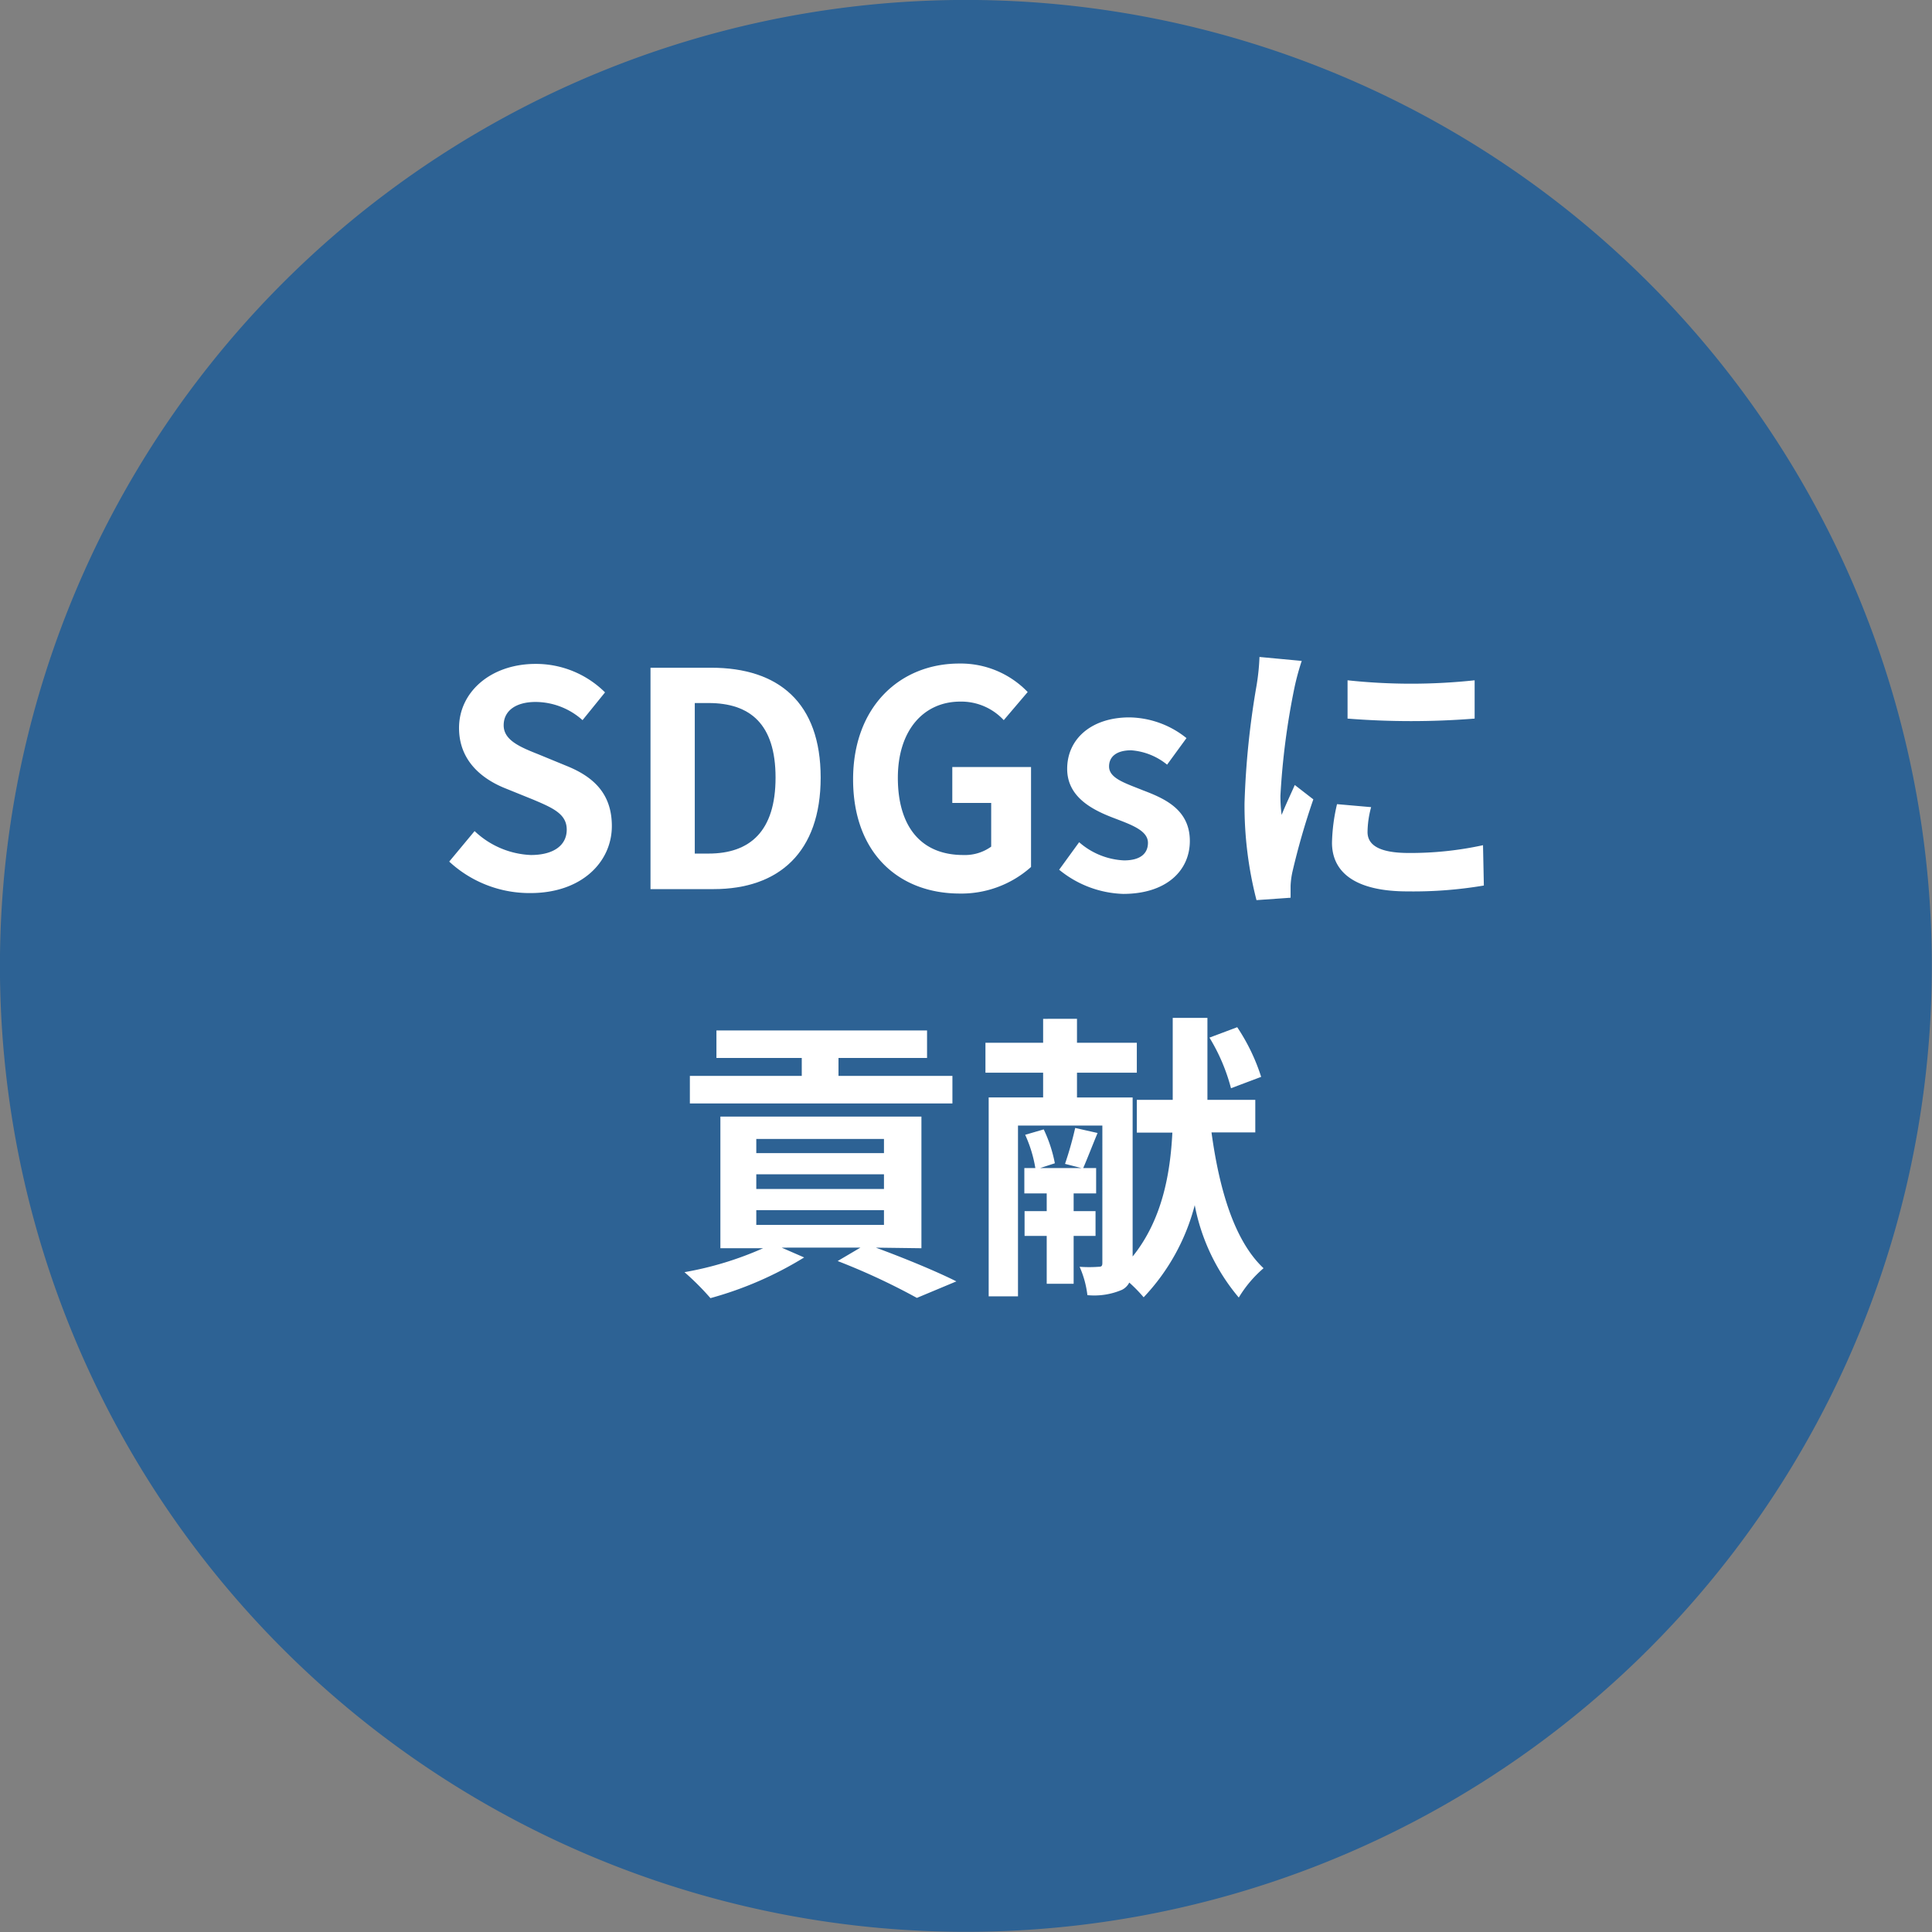
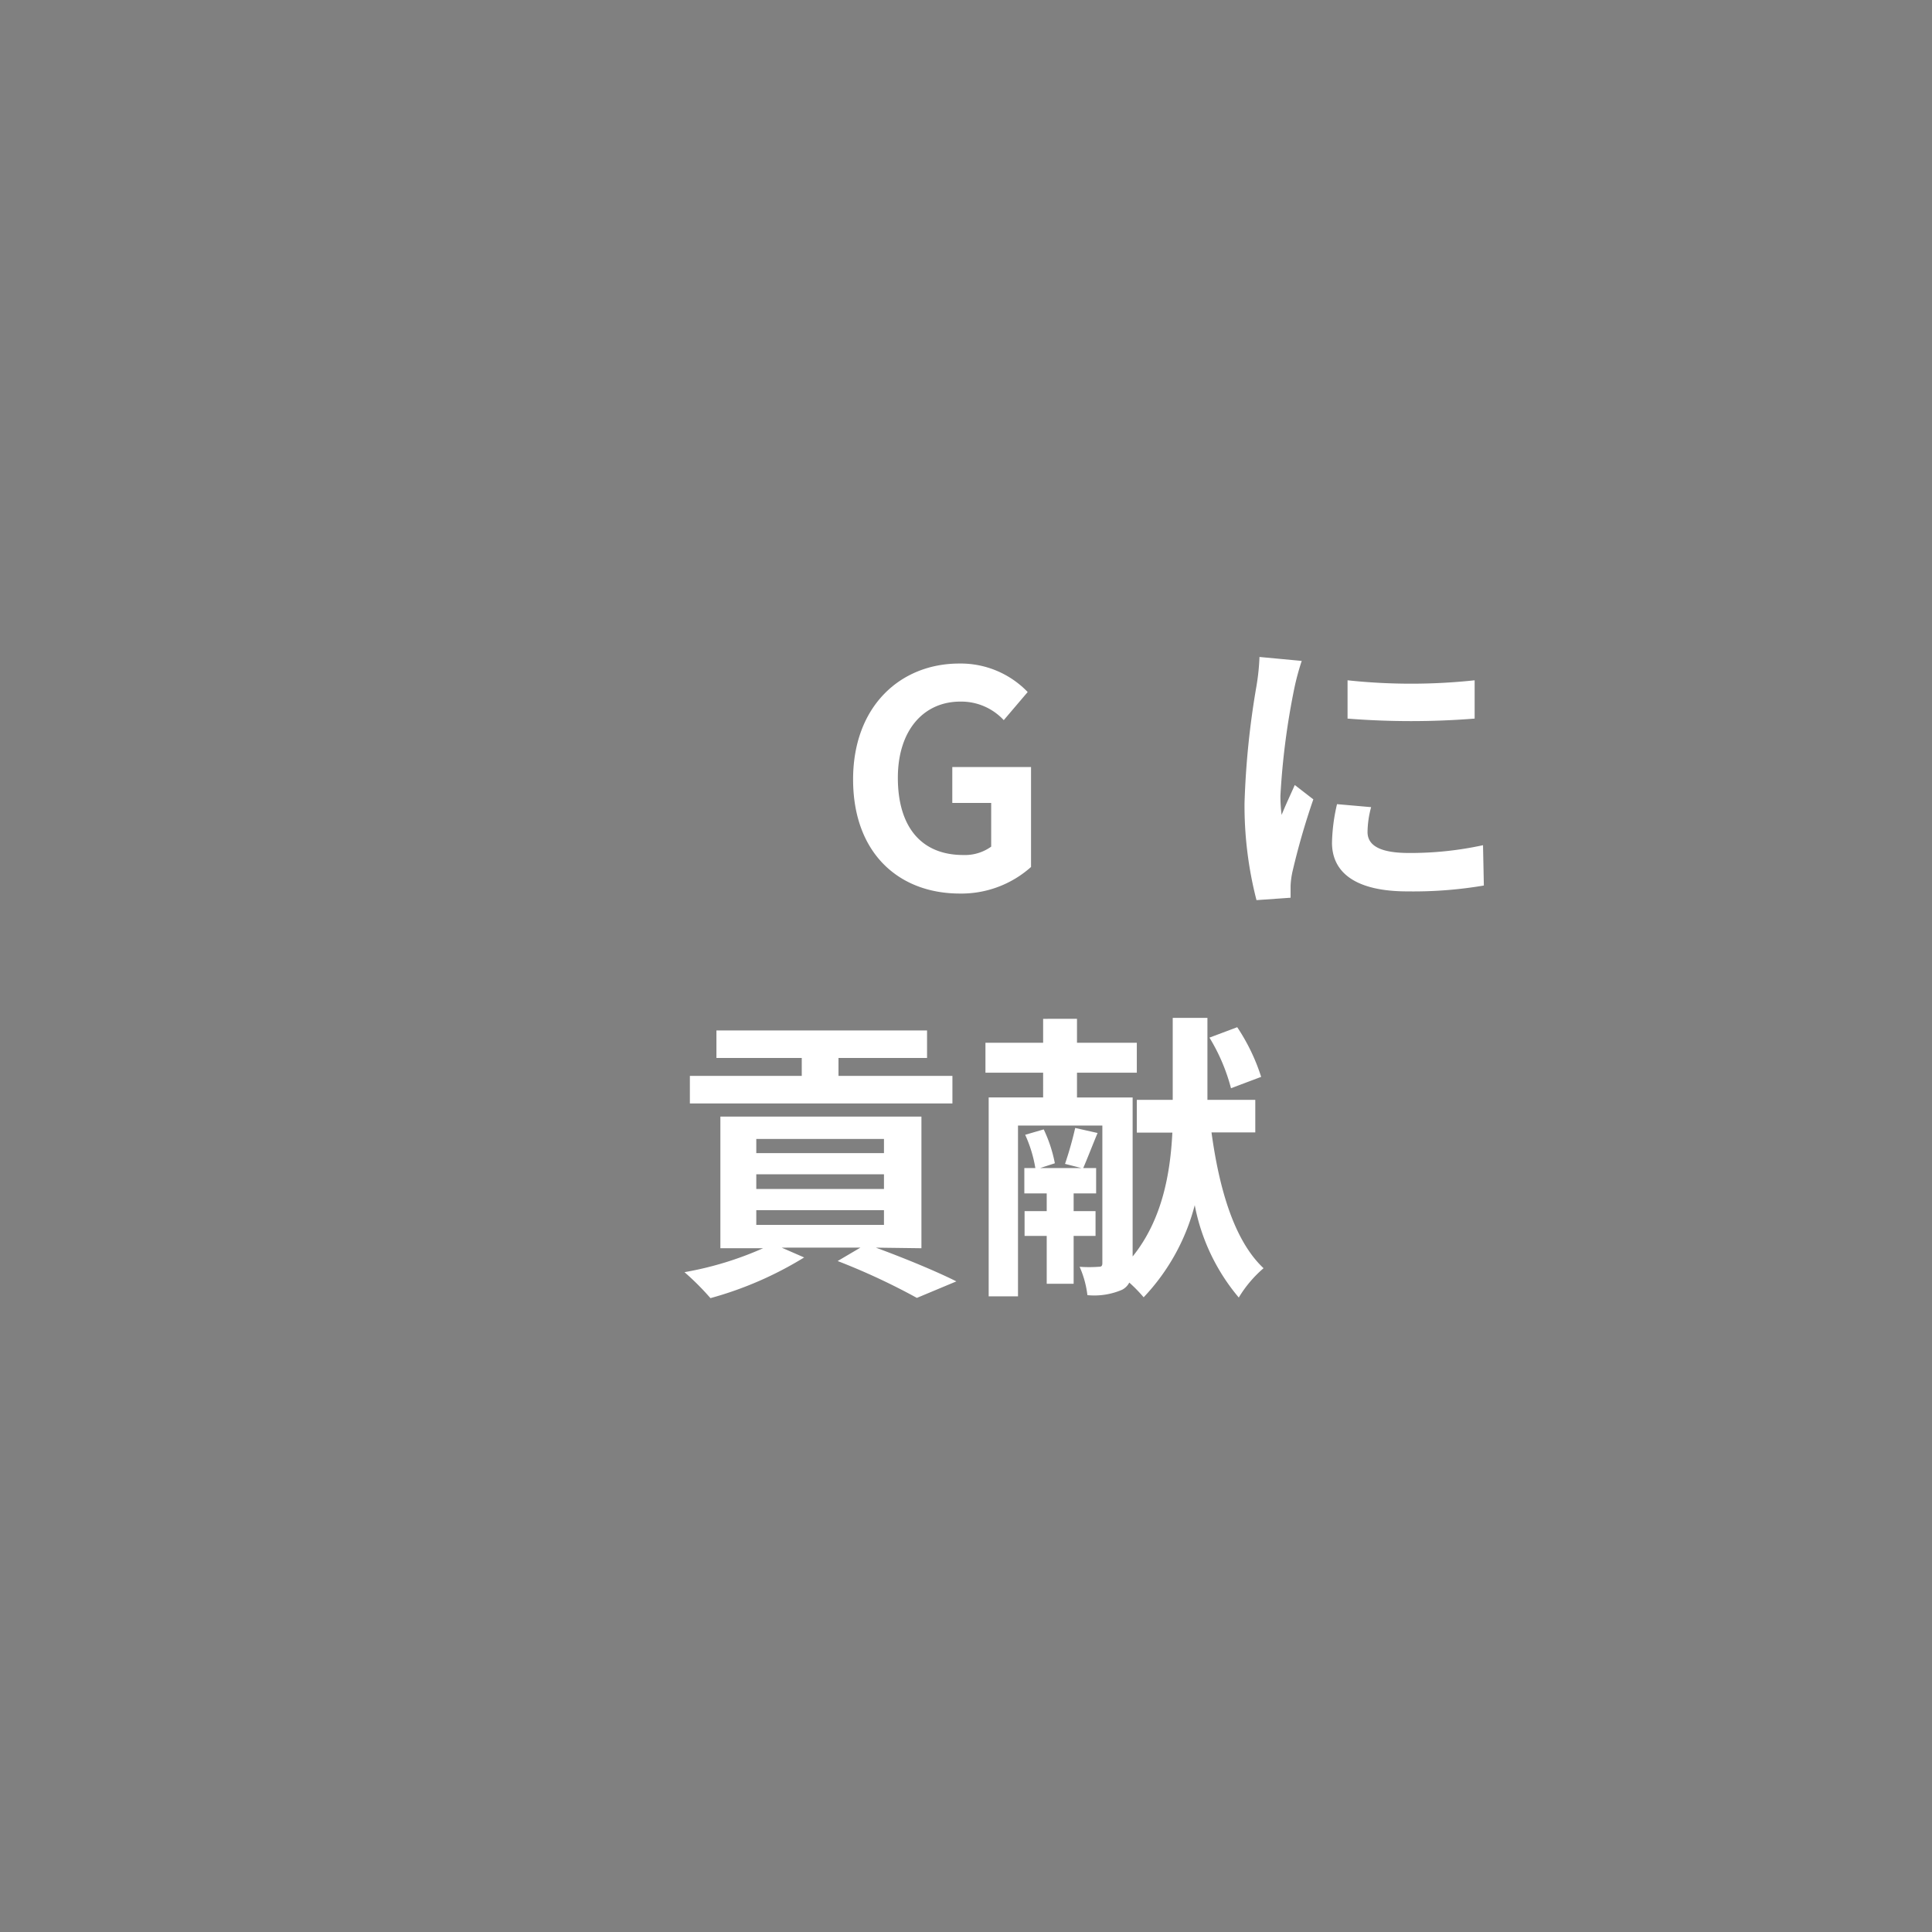
<svg xmlns="http://www.w3.org/2000/svg" viewBox="0 0 161.45 161.45">
  <rect x="0" y="0" width="161.45" height="161.45" fill="#808080" stroke="none" />
  <defs>
    <style>.cls-1{fill:#00529f;opacity:0.65;}.cls-2{fill:#fff;}</style>
  </defs>
  <g id="レイヤー_2" data-name="レイヤー 2">
    <g id="コンテンツ">
-       <path class="cls-1" d="M81.6,0A80.72,80.72,0,1,1,0,79.85,80.73,80.73,0,0,1,81.6,0Z" />
-       <path class="cls-2" d="M37.54,72l2.12-2.55a7.25,7.25,0,0,0,4.7,2c1.92,0,3-.82,3-2.12s-1.13-1.8-2.78-2.5l-2.47-1c-1.87-.78-3.75-2.28-3.75-5,0-3,2.65-5.35,6.4-5.35a8.19,8.19,0,0,1,5.8,2.38l-1.88,2.32a5.91,5.91,0,0,0-3.92-1.52c-1.63,0-2.67.72-2.67,1.95s1.32,1.8,2.89,2.42l2.43,1c2.25.92,3.72,2.35,3.72,5,0,3-2.52,5.6-6.8,5.6A9.87,9.87,0,0,1,37.54,72Z" />
-       <path class="cls-2" d="M54.36,55.8h5.07c5.65,0,9.15,2.93,9.15,9.18s-3.5,9.32-8.95,9.32H54.36Zm4.85,15.53c3.45,0,5.6-1.85,5.6-6.35s-2.15-6.23-5.6-6.23H58.06V71.33Z" />
      <path class="cls-2" d="M71.29,65.13c0-6.1,3.94-9.68,8.87-9.68a7.76,7.76,0,0,1,5.72,2.38l-2,2.35a4.84,4.84,0,0,0-3.63-1.55c-3.07,0-5.22,2.4-5.22,6.37s1.85,6.45,5.47,6.45a3.76,3.76,0,0,0,2.33-.7V67.1H79.58v-3h6.58v8.35a8.74,8.74,0,0,1-6,2.22C75.11,74.65,71.29,71.3,71.29,65.13Z" />
-       <path class="cls-2" d="M88.51,72.68l1.67-2.3a6.1,6.1,0,0,0,3.75,1.52c1.4,0,2-.6,2-1.47,0-1.05-1.45-1.53-2.93-2.1-1.77-.68-3.82-1.75-3.82-4.08,0-2.52,2.05-4.3,5.2-4.3a7.78,7.78,0,0,1,4.77,1.73L97.53,63.9a5.38,5.38,0,0,0-3-1.2c-1.25,0-1.85.55-1.85,1.35,0,1,1.37,1.4,2.85,2,1.85.7,3.9,1.63,3.9,4.23,0,2.45-1.93,4.42-5.58,4.42A8.86,8.86,0,0,1,88.51,72.68Z" />
      <path class="cls-2" d="M108.78,55.23a20.81,20.81,0,0,0-.6,2.2A61.23,61.23,0,0,0,107,66.5a12.72,12.72,0,0,0,.1,1.6c.35-.87.75-1.7,1.1-2.5l1.55,1.2A60.19,60.19,0,0,0,108,72.87a6.86,6.86,0,0,0-.15,1.15c0,.28,0,.68,0,1l-2.85.2a31.67,31.67,0,0,1-1-8.1,69.6,69.6,0,0,1,1-9.8,18.51,18.51,0,0,0,.25-2.42Zm5.8,12.22a8.15,8.15,0,0,0-.3,2.08c0,1.1,1,1.75,3.45,1.75a28.5,28.5,0,0,0,6.2-.65L124,74a35.26,35.26,0,0,1-6.39.49c-4.28,0-6.3-1.54-6.3-4.07a15.23,15.23,0,0,1,.42-3.22Zm8.65-10.6v3.2a67.24,67.24,0,0,1-10.62,0l0-3.2A49.85,49.85,0,0,0,123.23,56.85Z" />
      <path class="cls-2" d="M73.19,104.26c2.45.9,5.1,2,6.73,2.82l-3.3,1.38A55,55,0,0,0,70,105.38l1.9-1.12H65.32l1.88.82a30.1,30.1,0,0,1-7.83,3.4,22.22,22.22,0,0,0-2.17-2.17,28,28,0,0,0,6.57-2H60.2v-11H77v11Zm6.4-12.05H57.65v-2.3H67v-1.5H59.87v-2.3h17.6v2.3h-7.4v1.5h9.52ZM63.2,96.36H73.87V95.18H63.2Zm0,3H73.87V98.13H63.2Zm0,3H73.87v-1.23H63.2Z" />
      <path class="cls-2" d="M101.24,94.63c.65,4.75,1.9,9.05,4.35,11.35a10.08,10.08,0,0,0-2.07,2.45,16.88,16.88,0,0,1-3.68-7.72,17.58,17.58,0,0,1-4.27,7.7,12.21,12.21,0,0,0-1.2-1.23,1.39,1.39,0,0,1-.6.6,5.88,5.88,0,0,1-2.9.45,8.22,8.22,0,0,0-.65-2.37,11,11,0,0,0,1.6,0c.23,0,.3-.07.3-.32V94.06H85.07v14.27H82.62V91.71h4.55V89.64H82.35v-2.5h4.82v-2H90v2h5v2.5H90v2.07h4.65V105c2.5-3.1,3.15-7,3.32-10.35H95V91.91h3V85.06h2.9v6.85h4v2.72Zm-11.52,8.65v4H87.47v-4H85.62v-2.07h1.85V99.73H85.6V97.61h.92a11,11,0,0,0-.85-2.78l1.55-.45a11.68,11.68,0,0,1,.93,2.83l-1.23.4h3.45L89,97.26a30.22,30.22,0,0,0,.85-3l1.87.42c-.45,1.08-.87,2.18-1.2,2.93H91.6v2.12H89.72v1.48h1.83v2.07Zm13.15-12.34a15.8,15.8,0,0,0-1.8-4.23l2.32-.87a16.38,16.38,0,0,1,2,4.15Z" />
    </g>
  </g>
</svg>